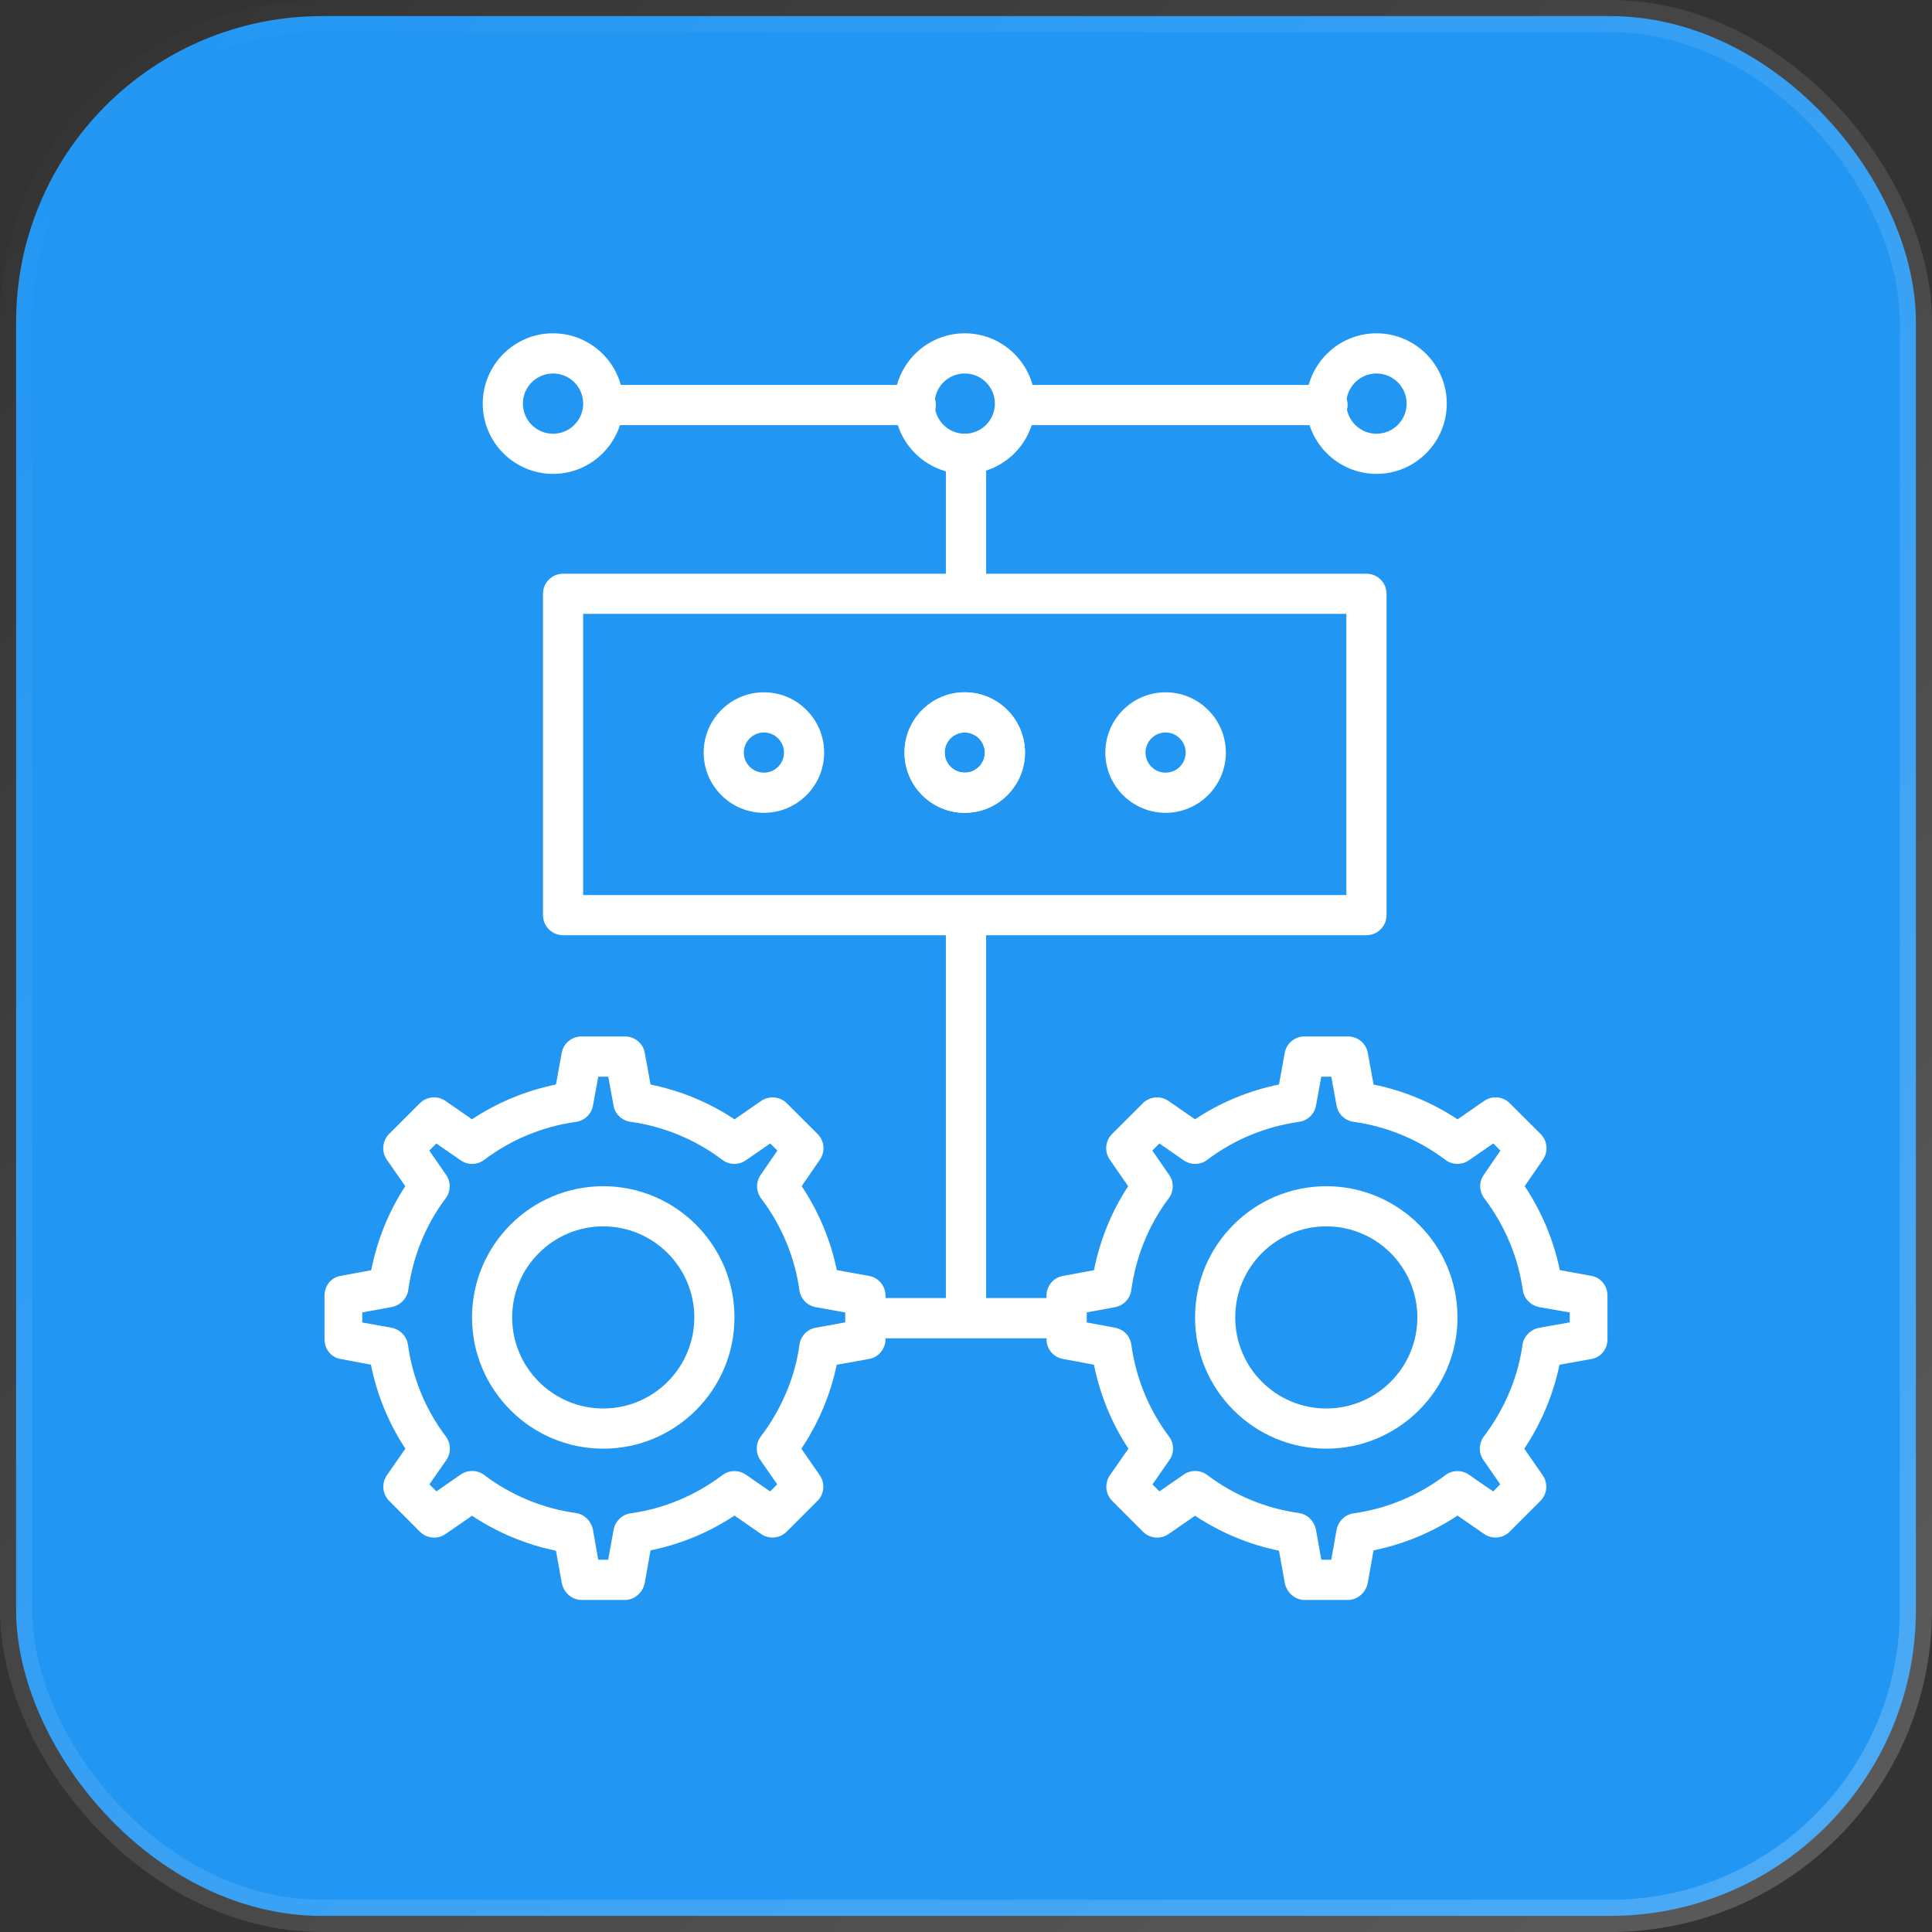
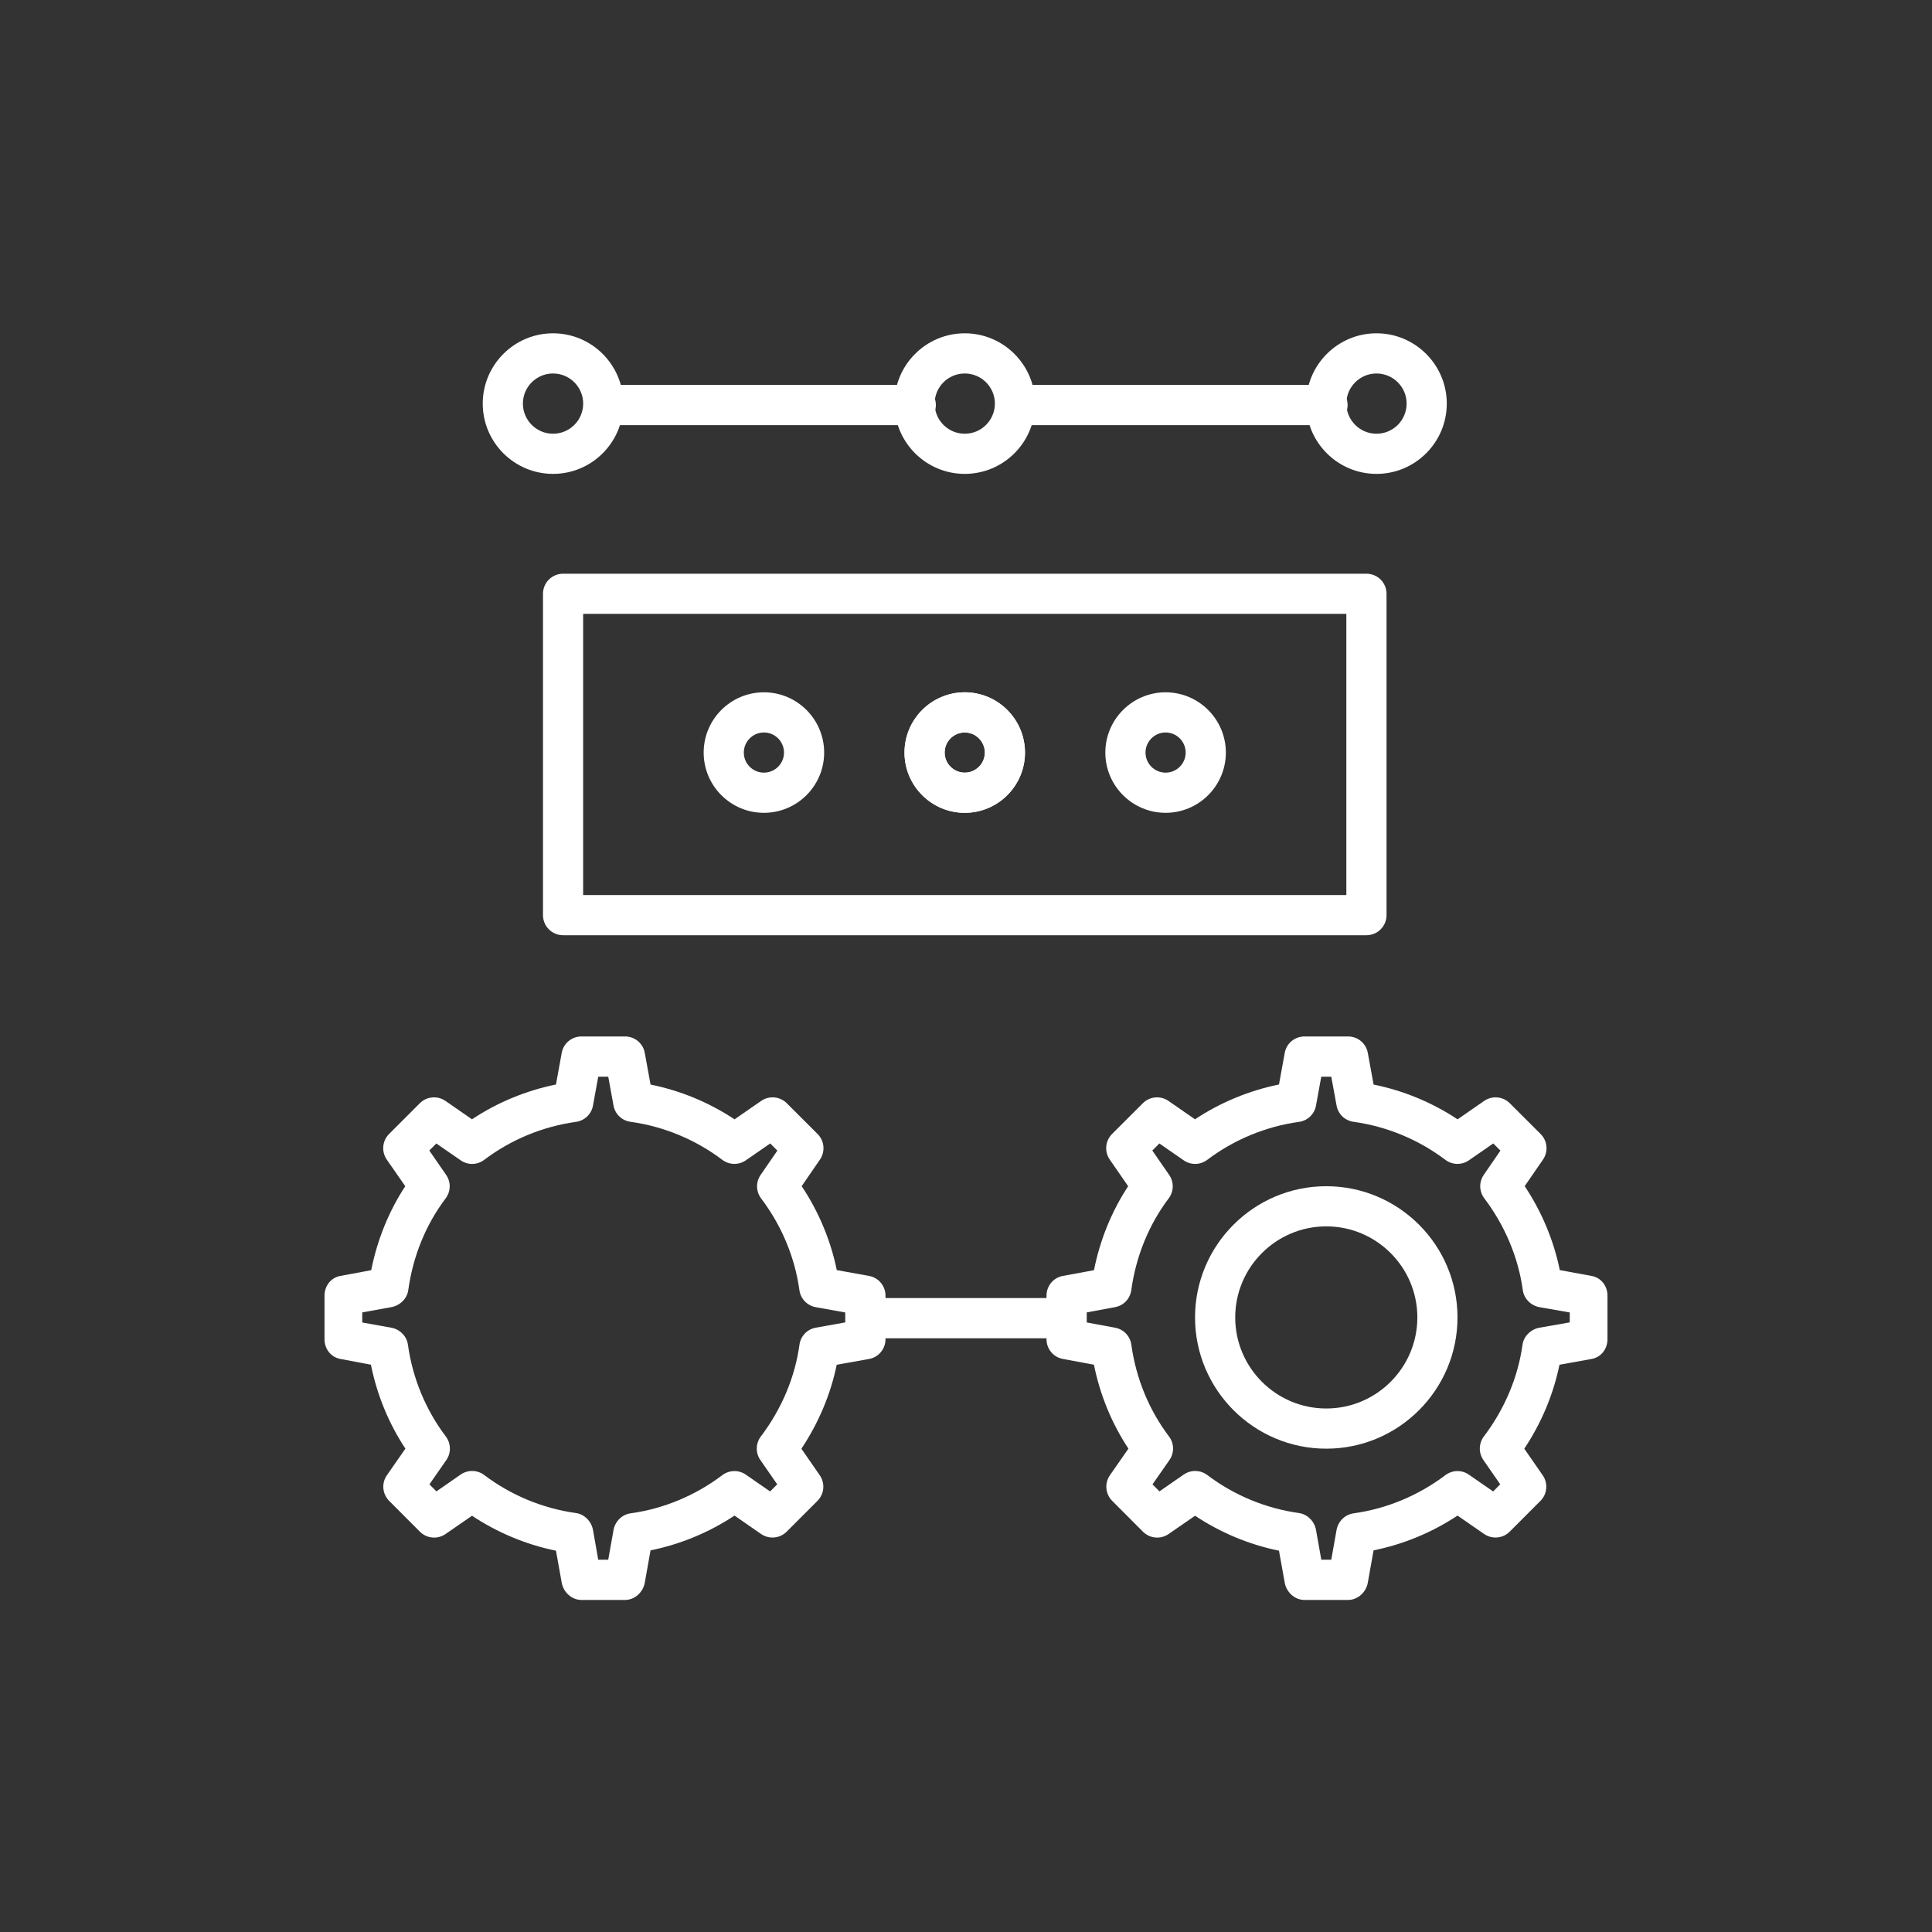
<svg xmlns="http://www.w3.org/2000/svg" width="60" height="60" viewBox="0 0 60 60" fill="none">
  <rect x="0" y="0" width="60" height="60" fill="#333333" stroke="none" />
-   <rect x="0.5" y="0.5" width="59" height="59" rx="9.5" fill="#2196F3" stroke="url(#paint0_linear_9528_4226)" />
  <g clipPath="url(#clip0_9528_4226)">
    <path d="M19.41 49.688H18.058C17.757 49.688 17.499 49.451 17.445 49.154L17.266 48.158C16.338 47.97 15.45 47.597 14.659 47.073L13.836 47.641C13.588 47.813 13.252 47.781 13.039 47.567L12.086 46.611C11.873 46.397 11.843 46.061 12.016 45.814L12.59 44.989C12.071 44.204 11.707 43.316 11.519 42.382L10.57 42.203C10.274 42.149 10.078 41.891 10.078 41.59V40.238C10.078 39.937 10.274 39.679 10.57 39.625L11.528 39.447C11.716 38.506 12.073 37.618 12.586 36.839L12.012 36.013C11.841 35.766 11.87 35.431 12.083 35.217L13.038 34.262C13.251 34.049 13.586 34.019 13.834 34.19L14.658 34.761C15.449 34.236 16.337 33.869 17.266 33.68L17.445 32.697C17.499 32.4 17.757 32.188 18.059 32.188H19.41C19.711 32.188 19.97 32.4 20.024 32.697L20.203 33.682C21.133 33.87 22.021 34.237 22.812 34.762L23.638 34.19C23.885 34.019 24.22 34.049 24.433 34.261L25.391 35.217C25.604 35.43 25.635 35.764 25.464 36.012L24.897 36.837C25.427 37.633 25.798 38.521 25.987 39.444L26.989 39.625C27.286 39.678 27.5 39.937 27.5 40.239V41.59C27.5 41.892 27.286 42.151 26.989 42.204L25.985 42.384C25.796 43.301 25.423 44.189 24.888 44.991L25.458 45.815C25.63 46.063 25.6 46.398 25.387 46.611L24.431 47.567C24.218 47.78 23.883 47.81 23.635 47.639L22.811 47.068C22.02 47.592 21.132 47.96 20.203 48.148L20.024 49.155C19.97 49.451 19.711 49.688 19.41 49.688ZM18.579 48.438H18.889L19.054 47.514C19.102 47.249 19.315 47.035 19.582 46.998C20.613 46.856 21.598 46.443 22.43 45.814C22.645 45.651 22.94 45.642 23.162 45.796L23.917 46.318L24.137 46.097L23.613 45.342C23.46 45.12 23.466 44.825 23.629 44.61C24.274 43.758 24.689 42.773 24.828 41.762C24.865 41.494 25.067 41.281 25.332 41.233L26.25 41.068V40.76L25.332 40.595C25.066 40.547 24.863 40.334 24.826 40.066C24.685 39.045 24.275 38.061 23.637 37.218C23.475 37.004 23.469 36.709 23.622 36.488L24.142 35.733L23.92 35.511L23.162 36.035C22.941 36.188 22.646 36.182 22.431 36.019C21.599 35.39 20.614 34.982 19.582 34.839C19.316 34.802 19.102 34.602 19.054 34.337L18.89 33.438H18.579L18.415 34.337C18.367 34.602 18.153 34.804 17.886 34.841C16.855 34.984 15.87 35.391 15.038 36.02C14.823 36.183 14.528 36.189 14.307 36.035L13.551 35.512L13.332 35.731L13.855 36.487C14.008 36.708 14.002 37.003 13.839 37.218C13.225 38.03 12.824 39.015 12.679 40.066C12.642 40.333 12.419 40.545 12.155 40.594L11.25 40.758V41.071L12.155 41.234C12.419 41.282 12.632 41.495 12.669 41.762C12.813 42.803 13.223 43.788 13.845 44.61C14.007 44.825 14.015 45.121 13.861 45.343L13.336 46.098L13.554 46.316L14.307 45.793C14.529 45.64 14.824 45.646 15.039 45.809C15.872 46.438 16.857 46.846 17.887 46.989C18.154 47.026 18.367 47.249 18.416 47.515L18.579 48.438Z" fill="white" />
-     <path d="M18.734 44.99C16.487 44.99 14.659 43.161 14.659 40.914C14.659 38.667 16.487 36.839 18.734 36.839C20.981 36.839 22.81 38.667 22.81 40.914C22.81 43.161 20.981 44.99 18.734 44.99ZM18.734 38.086C17.175 38.086 15.906 39.355 15.906 40.914C15.906 42.474 17.175 43.742 18.734 43.742C20.294 43.742 21.562 42.474 21.562 40.914C21.562 39.355 20.294 38.086 18.734 38.086Z" fill="white" />
    <path d="M41.864 49.688H40.513C40.211 49.688 39.953 49.451 39.899 49.154L39.72 48.158C38.792 47.97 37.905 47.597 37.114 47.073L36.291 47.641C36.042 47.813 35.707 47.781 35.494 47.567L34.54 46.611C34.327 46.397 34.298 46.061 34.47 45.814L35.044 44.989C34.526 44.204 34.161 43.316 33.973 42.382L33.008 42.203C32.712 42.149 32.5 41.891 32.5 41.59V40.238C32.5 39.937 32.712 39.679 33.008 39.625L33.974 39.447C34.162 38.506 34.523 37.618 35.036 36.839L34.465 36.013C34.293 35.766 34.323 35.431 34.536 35.217L35.492 34.262C35.705 34.049 36.04 34.019 36.288 34.19L37.112 34.761C37.904 34.236 38.791 33.869 39.72 33.68L39.899 32.697C39.953 32.4 40.211 32.188 40.513 32.188H41.864C42.166 32.188 42.424 32.4 42.478 32.697L42.658 33.682C43.587 33.87 44.475 34.237 45.266 34.762L46.092 34.19C46.34 34.019 46.674 34.049 46.887 34.261L47.845 35.217C48.058 35.43 48.089 35.764 47.919 36.012L47.351 36.837C47.881 37.634 48.252 38.521 48.441 39.444L49.427 39.625C49.724 39.678 49.922 39.937 49.922 40.239V41.59C49.922 41.892 49.724 42.151 49.427 42.204L48.431 42.384C48.242 43.301 47.873 44.189 47.338 44.991L47.91 45.815C48.082 46.063 48.053 46.398 47.84 46.611L46.885 47.567C46.672 47.78 46.337 47.81 46.089 47.638L45.265 47.068C44.474 47.592 43.586 47.96 42.657 48.148L42.478 49.155C42.424 49.451 42.166 49.688 41.864 49.688ZM41.034 48.438H41.344L41.508 47.514C41.556 47.249 41.769 47.035 42.036 46.998C43.067 46.856 44.052 46.443 44.885 45.814C45.099 45.651 45.395 45.642 45.616 45.796L46.371 46.318L46.591 46.097L46.068 45.342C45.914 45.12 45.921 44.825 46.083 44.61C46.728 43.758 47.143 42.773 47.283 41.762C47.32 41.494 47.544 41.281 47.809 41.233L48.75 41.068V40.76L47.809 40.595C47.544 40.547 47.329 40.334 47.292 40.066C47.151 39.045 46.735 38.061 46.098 37.218C45.935 37.004 45.926 36.709 46.079 36.488L46.597 35.733L46.375 35.511L45.617 36.035C45.396 36.188 45.101 36.182 44.886 36.019C44.054 35.39 43.068 34.982 42.037 34.839C41.77 34.802 41.557 34.602 41.509 34.337L41.344 33.438H41.033L40.869 34.337C40.821 34.602 40.608 34.804 40.341 34.841C39.31 34.984 38.325 35.391 37.492 36.02C37.278 36.183 36.983 36.189 36.761 36.035L36.006 35.512L35.786 35.731L36.309 36.487C36.463 36.708 36.456 37.003 36.294 37.218C35.68 38.03 35.278 39.015 35.133 40.066C35.096 40.333 34.897 40.545 34.632 40.594L33.75 40.758V41.07L34.632 41.234C34.897 41.282 35.098 41.495 35.135 41.762C35.279 42.803 35.682 43.788 36.304 44.61C36.467 44.825 36.473 45.121 36.318 45.343L35.792 46.098L36.008 46.316L36.762 45.793C36.984 45.64 37.279 45.646 37.494 45.809C38.326 46.438 39.311 46.846 40.341 46.989C40.608 47.026 40.822 47.249 40.87 47.514L41.034 48.438Z" fill="white" />
    <path d="M41.189 44.99C38.941 44.99 37.113 43.161 37.113 40.914C37.113 38.667 38.941 36.839 41.189 36.839C43.436 36.839 45.264 38.667 45.264 40.914C45.264 43.161 43.436 44.99 41.189 44.99ZM41.189 38.086C39.629 38.086 38.361 39.355 38.361 40.914C38.361 42.474 39.629 43.742 41.189 43.742C42.748 43.742 44.017 42.474 44.017 40.914C44.017 39.355 42.748 38.086 41.189 38.086Z" fill="white" />
    <path d="M42.436 29.044H17.487C17.142 29.044 16.863 28.765 16.863 28.42V18.44C16.863 18.096 17.142 17.817 17.487 17.817H42.436C42.781 17.817 43.06 18.096 43.06 18.44V28.42C43.06 28.765 42.781 29.044 42.436 29.044ZM18.11 27.796H41.812V19.064H18.11V27.796Z" fill="white" />
    <path d="M23.724 25.243C22.692 25.243 21.853 24.404 21.853 23.372C21.853 22.34 22.692 21.5 23.724 21.5C24.756 21.5 25.595 22.34 25.595 23.372C25.595 24.404 24.756 25.243 23.724 25.243ZM23.724 22.748C23.38 22.748 23.1 23.028 23.1 23.372C23.1 23.716 23.38 23.995 23.724 23.995C24.068 23.995 24.348 23.716 24.348 23.372C24.348 23.028 24.068 22.748 23.724 22.748Z" fill="white" />
    <path d="M29.961 25.243C28.93 25.243 28.09 24.404 28.09 23.372C28.09 22.34 28.93 21.5 29.961 21.5C30.993 21.5 31.832 22.34 31.832 23.372C31.832 24.404 30.993 25.243 29.961 25.243ZM29.961 22.748C29.617 22.748 29.337 23.028 29.337 23.372C29.337 23.716 29.617 23.995 29.961 23.995C30.305 23.995 30.585 23.716 30.585 23.372C30.585 23.028 30.305 22.748 29.961 22.748Z" fill="white" />
    <path d="M29.961 25.243C28.93 25.243 28.09 24.404 28.09 23.372C28.09 22.34 28.93 21.5 29.961 21.5C30.993 21.5 31.832 22.34 31.832 23.372C31.832 24.404 30.993 25.243 29.961 25.243ZM29.961 22.748C29.617 22.748 29.337 23.028 29.337 23.372C29.337 23.716 29.617 23.995 29.961 23.995C30.305 23.995 30.585 23.716 30.585 23.372C30.585 23.028 30.305 22.748 29.961 22.748Z" fill="white" />
    <path d="M36.199 25.243C35.167 25.243 34.327 24.404 34.327 23.372C34.327 22.34 35.167 21.5 36.199 21.5C37.23 21.5 38.07 22.34 38.07 23.372C38.07 24.404 37.23 25.243 36.199 25.243ZM36.199 22.748C35.855 22.748 35.575 23.028 35.575 23.372C35.575 23.716 35.855 23.995 36.199 23.995C36.542 23.995 36.822 23.716 36.822 23.372C36.822 23.028 36.542 22.748 36.199 22.748Z" fill="white" />
-     <path d="M30 41.538C29.655 41.538 29.375 41.258 29.375 40.914V28.439C29.375 28.095 29.655 27.816 30 27.816C30.345 27.816 30.625 28.095 30.625 28.439V40.914C30.625 41.258 30.345 41.538 30 41.538Z" fill="white" />
    <path d="M33.119 41.562H26.881C26.537 41.562 26.258 41.282 26.258 40.938C26.258 40.593 26.537 40.312 26.881 40.312H33.119C33.463 40.312 33.742 40.593 33.742 40.938C33.742 41.282 33.463 41.562 33.119 41.562Z" fill="white" />
    <path d="M29.961 14.717C28.758 14.717 27.778 13.738 27.778 12.534C27.778 11.331 28.758 10.351 29.961 10.351C31.165 10.351 32.145 11.331 32.145 12.534C32.145 13.738 31.165 14.717 29.961 14.717ZM29.961 11.599C29.445 11.599 29.026 12.018 29.026 12.534C29.026 13.05 29.445 13.47 29.961 13.47C30.477 13.47 30.897 13.05 30.897 12.534C30.897 12.018 30.477 11.599 29.961 11.599Z" fill="white" />
    <path d="M17.175 14.717C15.971 14.717 14.992 13.738 14.992 12.534C14.992 11.331 15.971 10.351 17.175 10.351C18.379 10.351 19.358 11.331 19.358 12.534C19.358 13.738 18.379 14.717 17.175 14.717ZM17.175 11.599C16.659 11.599 16.239 12.018 16.239 12.534C16.239 13.05 16.659 13.47 17.175 13.47C17.691 13.47 18.111 13.05 18.111 12.534C18.111 12.018 17.691 11.599 17.175 11.599Z" fill="white" />
    <path d="M42.748 14.717C41.544 14.717 40.565 13.738 40.565 12.534C40.565 11.331 41.544 10.351 42.748 10.351C43.952 10.351 44.931 11.331 44.931 12.534C44.931 13.738 43.952 14.717 42.748 14.717ZM42.748 11.599C42.232 11.599 41.812 12.018 41.812 12.534C41.812 13.05 42.232 13.47 42.748 13.47C43.264 13.47 43.684 13.05 43.684 12.534C43.684 12.018 43.264 11.599 42.748 11.599Z" fill="white" />
-     <path d="M30 19.006C29.655 19.006 29.375 18.726 29.375 18.382V14.094C29.375 13.749 29.655 13.47 30 13.47C30.345 13.47 30.625 13.749 30.625 14.094V18.382C30.625 18.726 30.345 19.006 30 19.006Z" fill="white" />
    <path d="M28.441 13.203H18.773C18.428 13.203 18.149 12.923 18.149 12.578C18.149 12.234 18.428 11.953 18.773 11.953H28.441C28.785 11.953 29.064 12.234 29.064 12.578C29.064 12.923 28.785 13.203 28.441 13.203Z" fill="white" />
    <path d="M41.227 13.203H31.559C31.215 13.203 30.936 12.923 30.936 12.578C30.936 12.234 31.215 11.953 31.559 11.953H41.227C41.572 11.953 41.851 12.234 41.851 12.578C41.851 12.923 41.572 13.203 41.227 13.203Z" fill="white" />
  </g>
  <defs>
    <linearGradient id="paint0_linear_9528_4226" x1="0" y1="0" x2="60" y2="60" gradientUnits="userSpaceOnUse">
      <stop stop-color="white" stop-opacity="0" />
      <stop offset="1" stop-color="white" stop-opacity="0.2" />
    </linearGradient>
    <clipPath id="clip0_9528_4226">
-       <rect width="40" height="40" fill="white" transform="translate(10 10)" />
-     </clipPath>
+       </clipPath>
  </defs>
</svg>